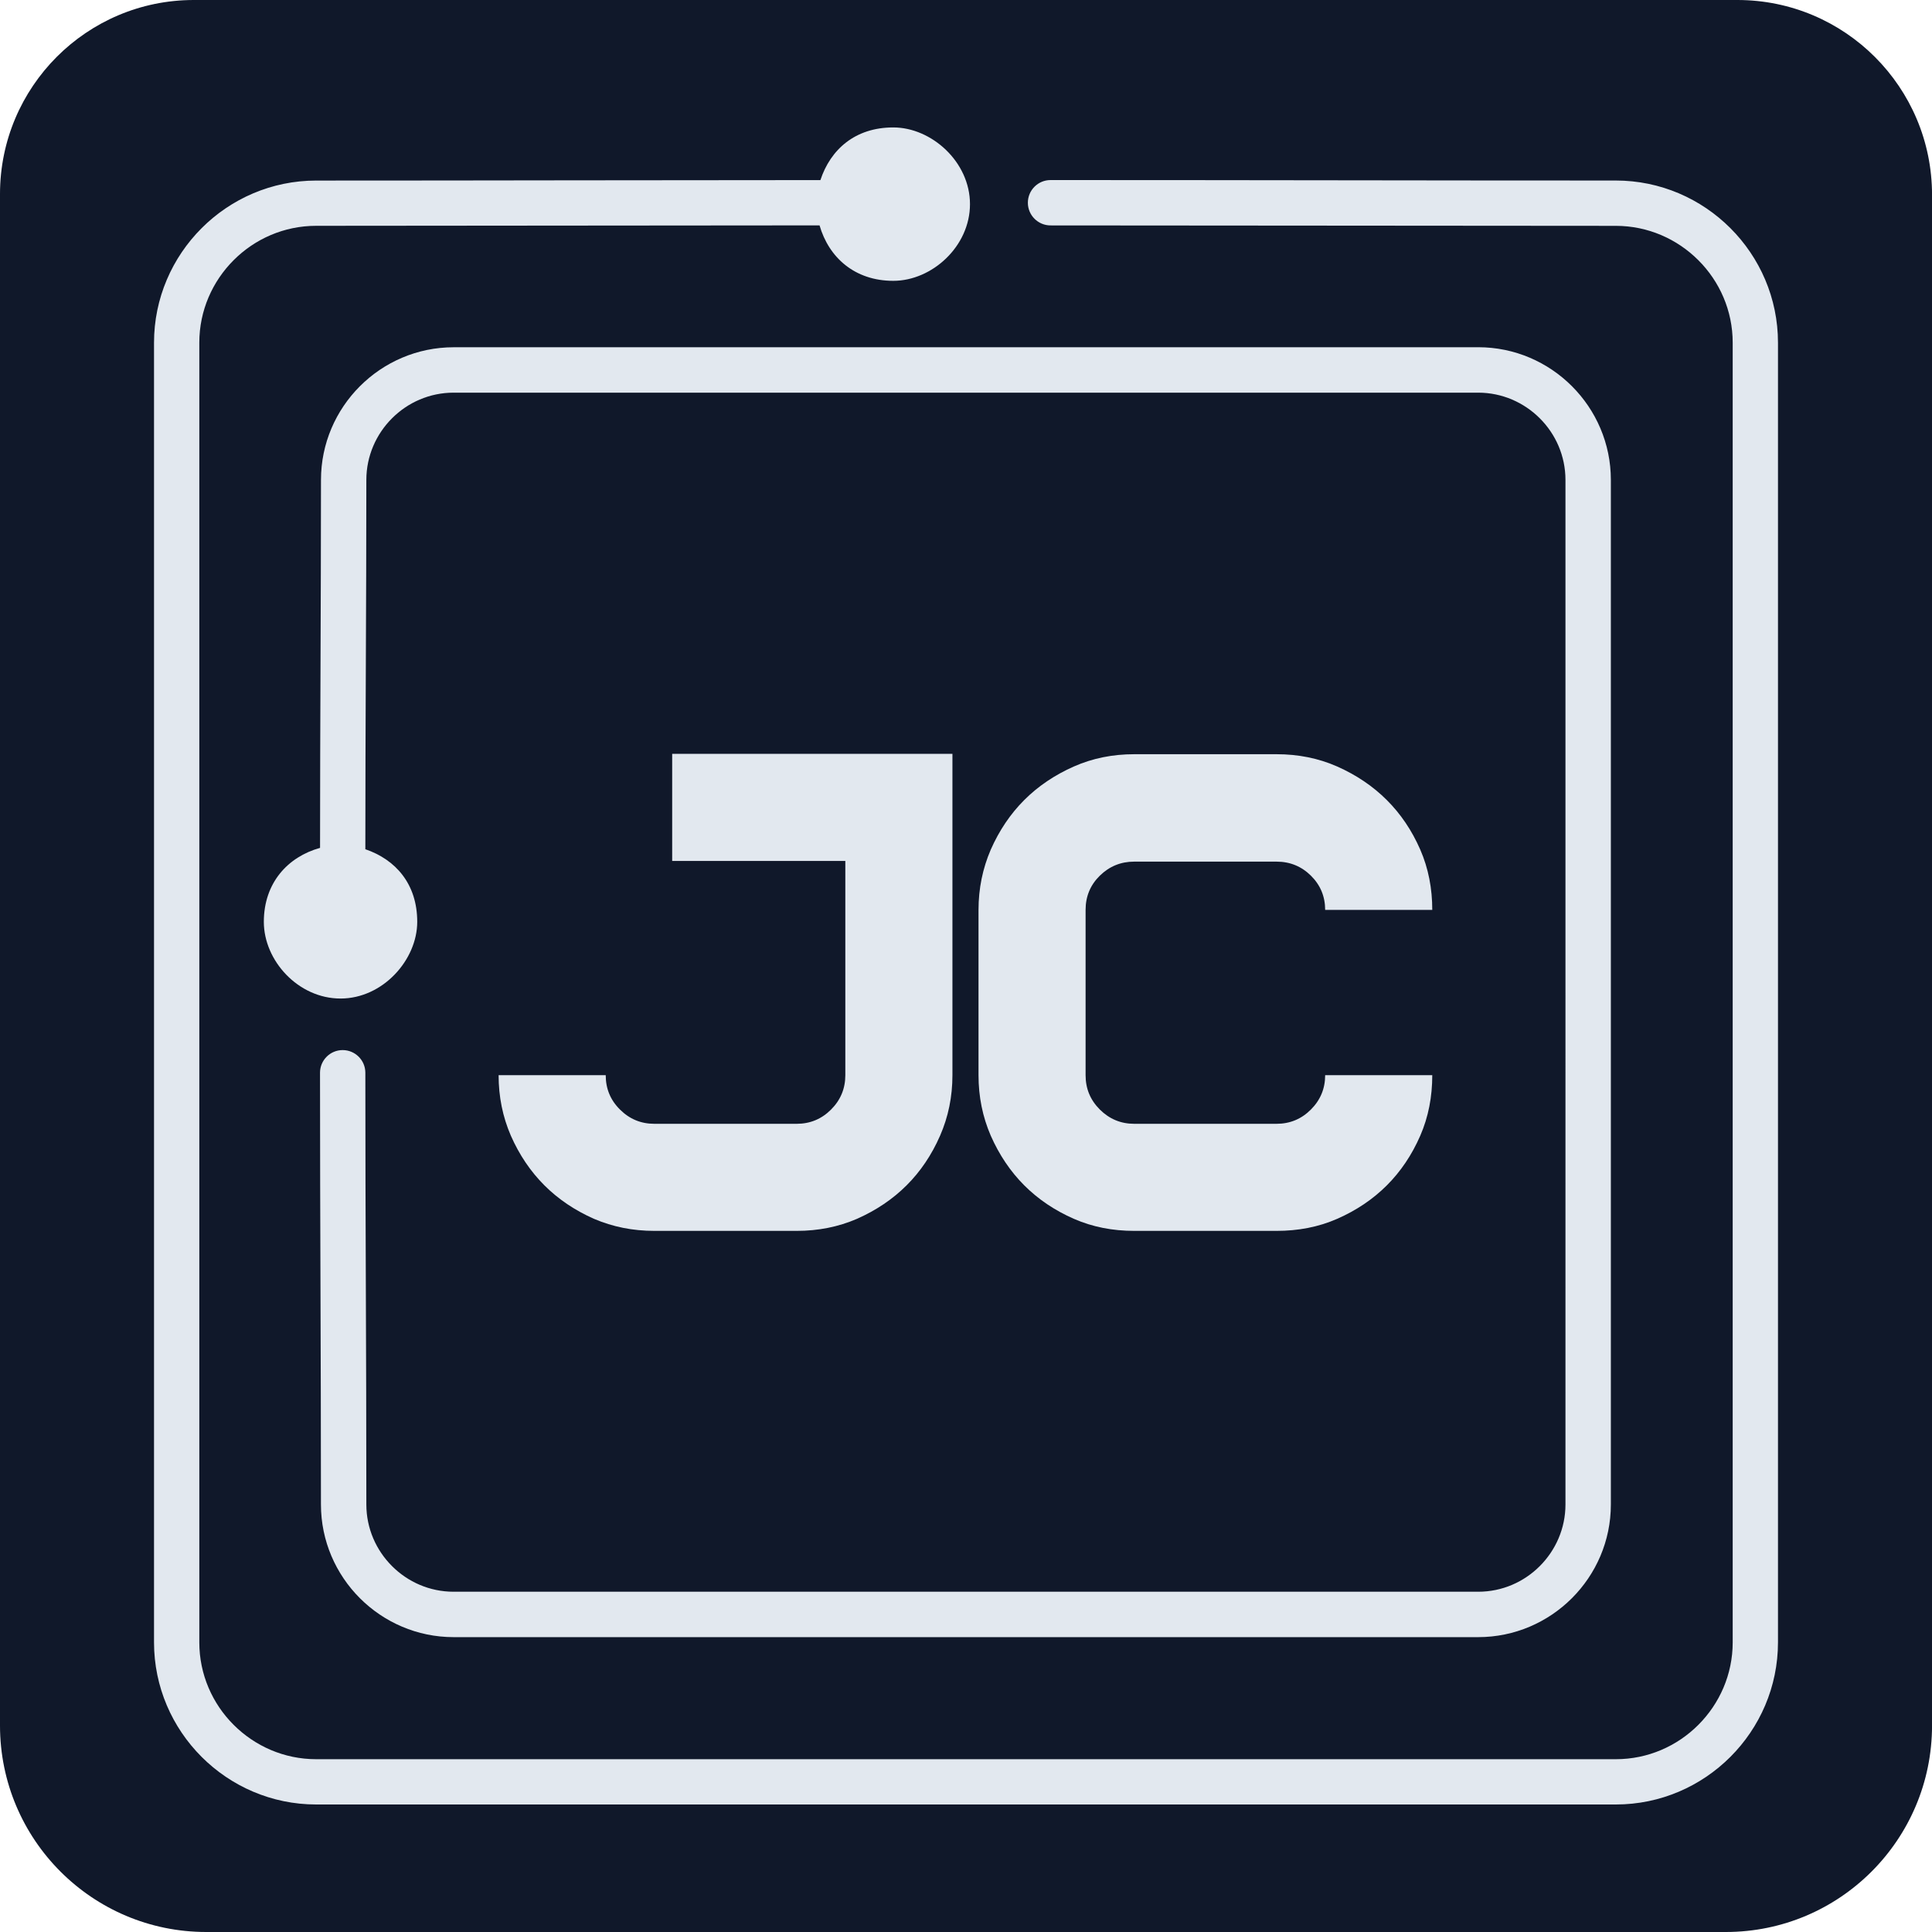
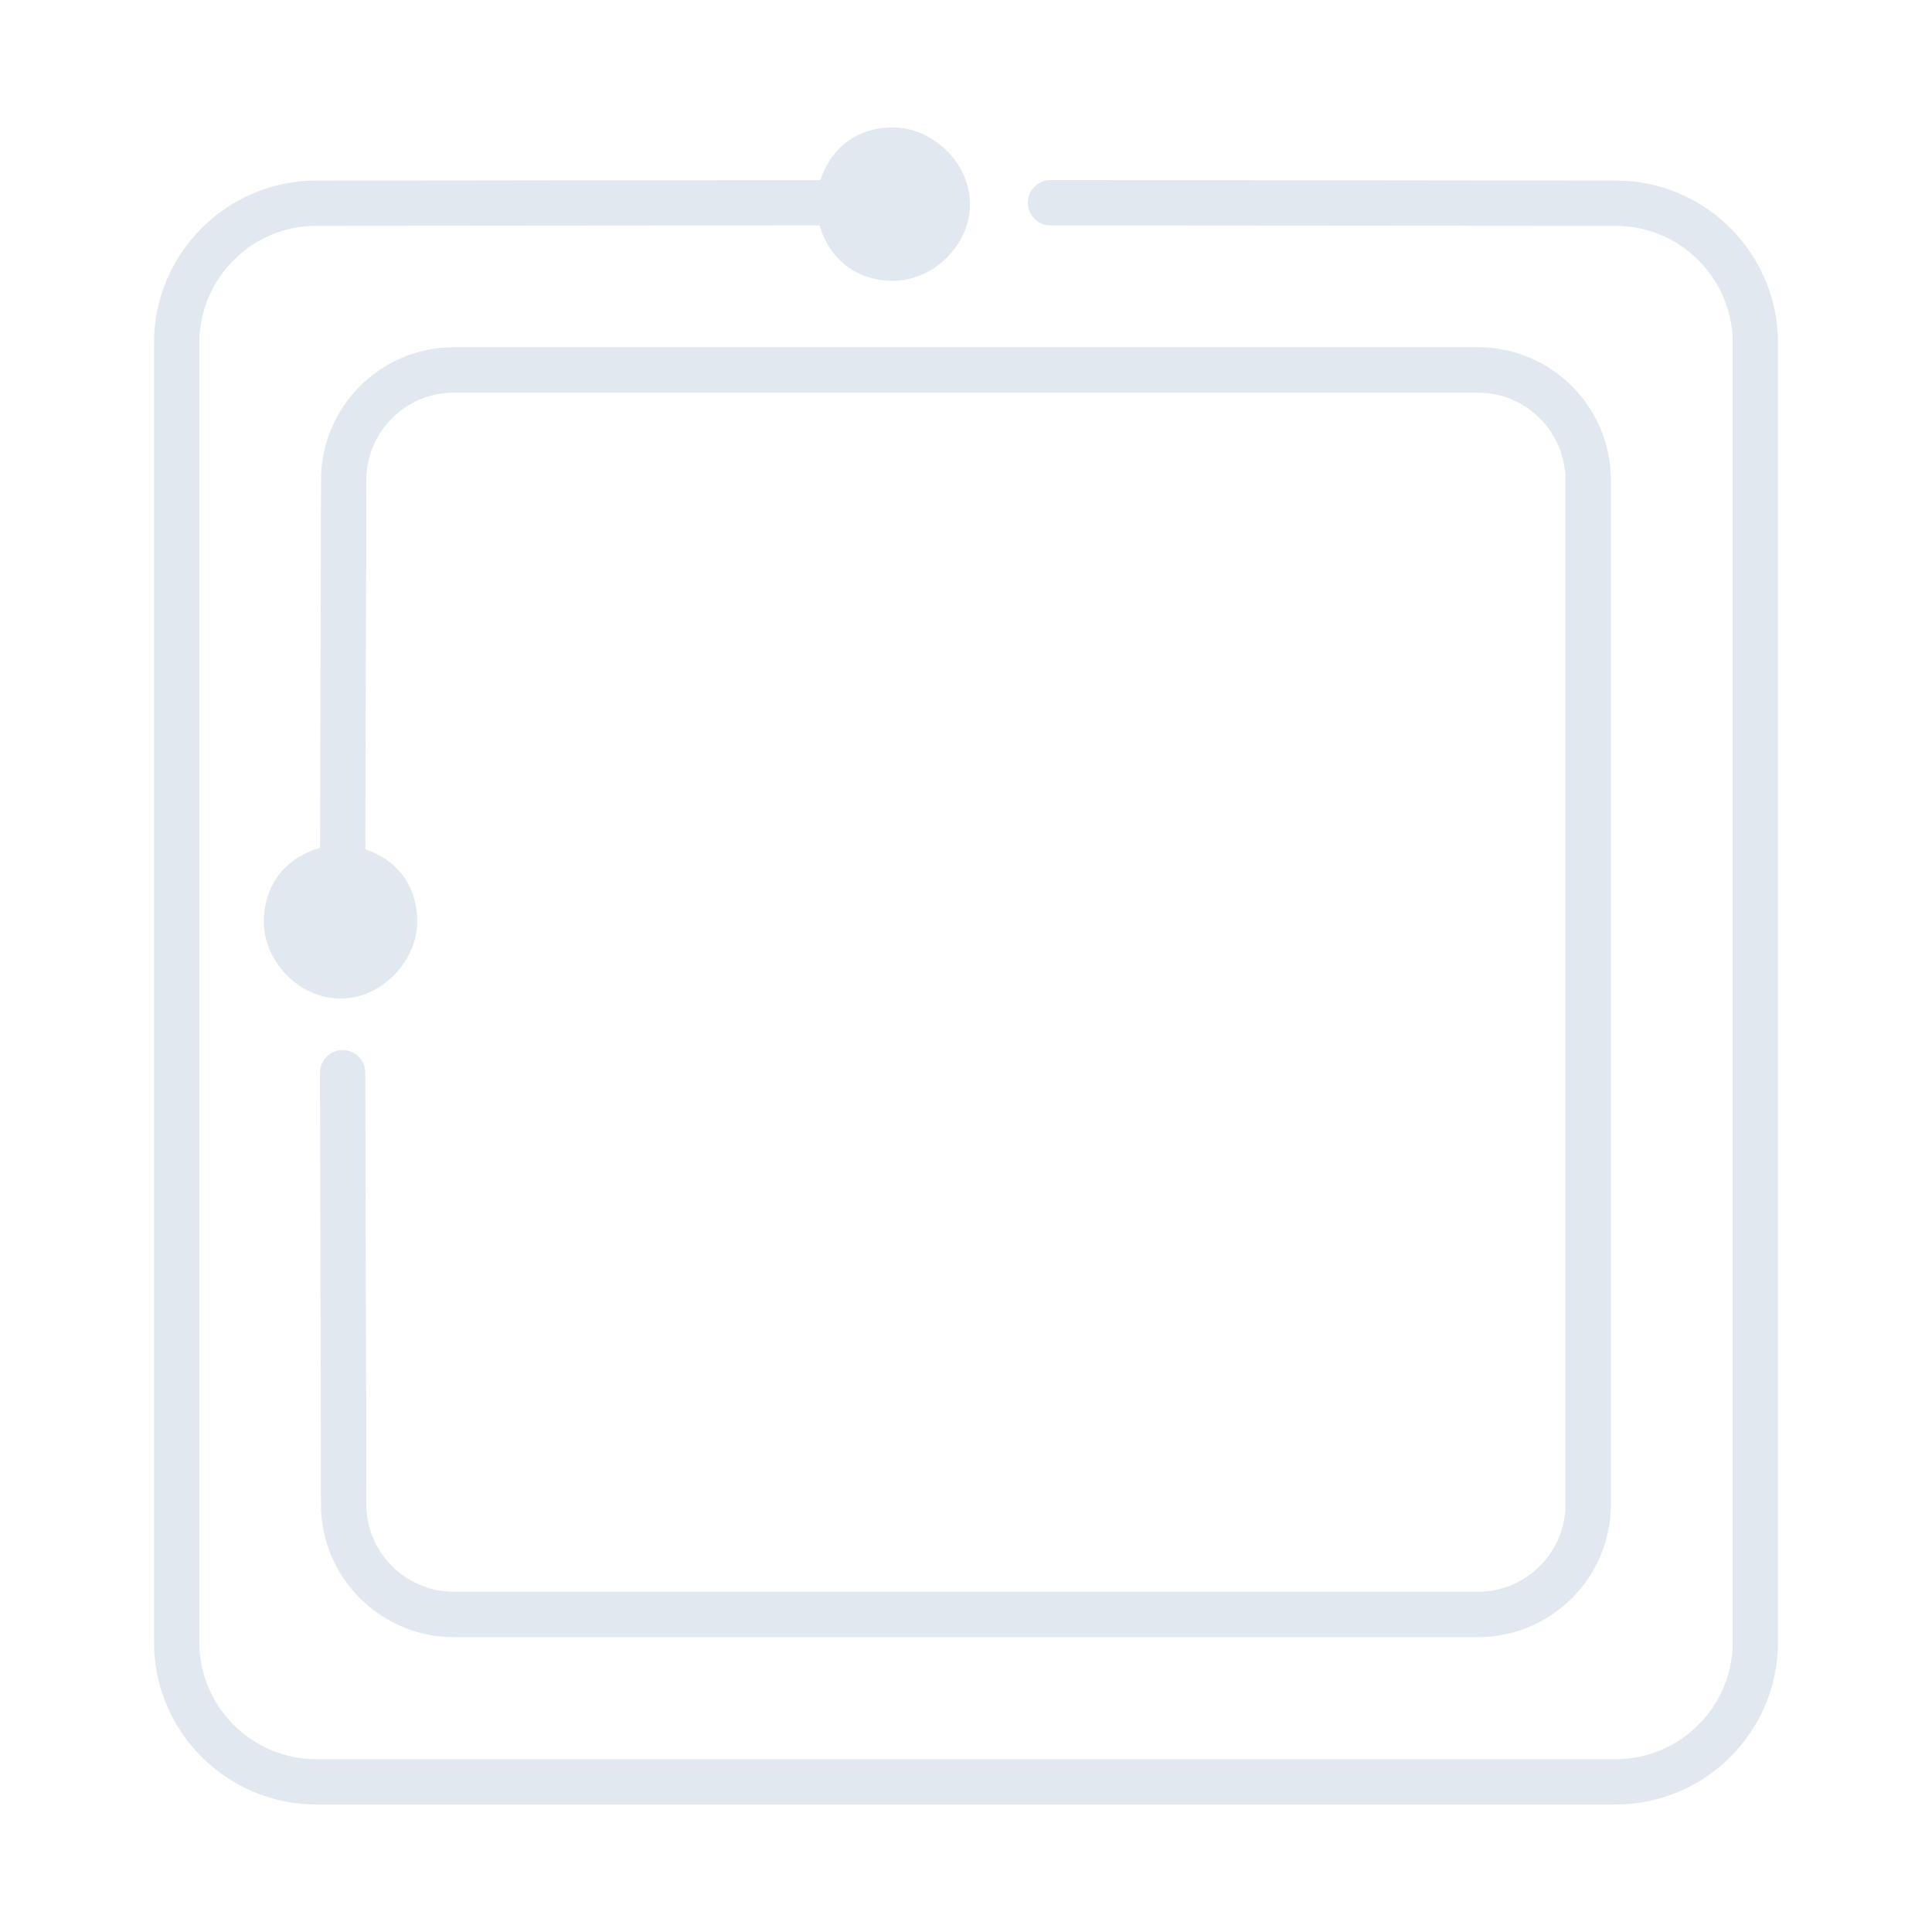
<svg xmlns="http://www.w3.org/2000/svg" id="Layer_1" viewBox="0 0 500 500">
  <defs>
    <style>.cls-1{fill:#e2e8ef;}.cls-1,.cls-2{fill-rule:evenodd;stroke-width:0px;}.cls-2{fill:#10182a;}</style>
  </defs>
-   <path class="cls-2" d="M53.38,500h393.25c29.48,0,53.38-23.93,53.38-53.44V50.44c0-27.86-22.56-50.44-50.38-50.44H50.16C22.46,0,0,22.49,0,50.22v396.34c0,29.51,23.9,53.44,53.38,53.44Z" />
-   <path class="cls-1" d="M330.38,318.55h-36.84c-5.56,0-10.75-.99-15.6-3.11-9.99-4.37-17.14-11.58-21.53-21.52-2.12-4.9-3.17-10.1-3.17-15.66v-42.78c0-5.5,1.06-10.7,3.17-15.6,4.38-9.92,11.54-17.11,21.53-21.52,4.85-2.14,10.04-3.17,15.6-3.17h36.84c5.53,0,10.79,1.02,15.66,3.17,9.93,4.4,17.18,11.58,21.52,21.52,2.12,4.86,3.11,10.1,3.11,15.6h-27.72c0-3.48-1.24-6.44-3.69-8.86-2.45-2.42-5.42-3.63-8.89-3.63h-36.84c-3.47,0-6.43,1.22-8.89,3.63-2.47,2.42-3.69,5.38-3.69,8.86v42.78c0,3.48,1.22,6.43,3.69,8.89,2.45,2.44,5.41,3.69,8.89,3.69h36.84c3.48,0,6.44-1.24,8.89-3.69,2.45-2.45,3.69-5.41,3.69-8.89h27.72c0,5.56-.99,10.79-3.11,15.66-4.34,9.97-11.59,17.17-21.52,21.52-4.87,2.14-10.13,3.11-15.66,3.11Z" />
-   <path class="cls-1" d="M206.19,318.55h-36.85c-5.56,0-10.73-1.03-15.6-3.11-9.98-4.41-17.14-11.58-21.53-21.52-2.12-4.9-3.17-10.1-3.17-15.66h27.72c0,3.48,1.21,6.44,3.69,8.89,2.45,2.45,5.41,3.69,8.89,3.69h36.85c3.48,0,6.44-1.24,8.89-3.69s3.69-5.41,3.69-8.89v-55.45h-44.81v-27.72h72.53v83.17c0,5.56-1.06,10.76-3.2,15.66-4.35,9.95-11.55,17.11-21.52,21.52-4.84,2.09-10.04,3.11-15.57,3.11Z" />
  <path class="cls-1" d="M81.82,46.73c43.59,0,86.9-.12,130.5-.12,2.61-7.92,8.98-13.63,18.86-13.63s19.85,8.89,19.85,19.85-9.85,19.85-19.85,19.85-16.69-6.06-19.08-14.35c-43.46,0-86.76.11-130.28.11-8.31,0-15.87,3.4-21.35,8.89-5.48,5.48-8.89,13.04-8.89,21.35v336.36c0,8.31,3.4,15.87,8.89,21.35,5.48,5.48,13.04,8.89,21.35,8.89h336.36c8.31,0,15.87-3.4,21.35-8.89,5.48-5.48,8.89-13.04,8.89-21.35V88.69c0-8.31-3.4-15.87-8.89-21.35-5.48-5.48-13.04-8.89-21.35-8.89-52.38,0-93.94-.11-146.28-.11h0s-.02,0-.02,0c-3.23,0-5.87-2.63-5.87-5.87s2.63-5.87,5.87-5.87h.02c52.39,0,93.92.12,146.28.12,11.54,0,22.04,4.72,29.64,12.32,7.6,7.6,12.32,18.09,12.32,29.64v336.36c0,11.54-4.72,22.04-12.32,29.64-7.6,7.6-18.09,12.32-29.64,12.32H81.82c-11.54,0-22.04-4.72-29.64-12.32-7.6-7.6-12.32-18.09-12.32-29.64V88.69c0-11.54,4.72-22.04,12.32-29.64,7.6-7.6,18.09-12.32,29.64-12.32Z" />
  <path class="cls-1" d="M117.39,89.86h265.17c9.45,0,18.03,3.86,24.25,10.08,6.22,6.22,10.08,14.81,10.08,24.25v265.17c0,9.45-3.86,18.03-10.08,24.25-6.22,6.22-14.81,10.08-24.25,10.08H117.39c-9.45,0-18.03-3.86-24.25-10.08-6.22-6.22-10.08-14.81-10.08-24.25,0-40.28-.24-71.69-.24-111.79h0c.03-3.21,2.64-5.81,5.86-5.81s5.84,2.6,5.87,5.81h0c0,39.92.26,71.59.26,111.79,0,6.2,2.54,11.85,6.64,15.94,4.09,4.1,9.74,6.64,15.94,6.64h265.17c6.2,0,11.85-2.54,15.94-6.64,4.09-4.09,6.64-9.74,6.64-15.94V124.2c0-6.2-2.54-11.85-6.64-15.94-4.09-4.09-9.74-6.64-15.94-6.64H117.39c-6.2,0-11.85,2.54-15.94,6.64-4.09,4.09-6.64,9.74-6.64,15.94,0,32.11-.26,63.58-.26,95.58,7.81,2.67,13.43,8.95,13.43,18.79s-8.89,19.85-19.85,19.85-19.85-9.81-19.85-19.85,6.16-16.81,14.55-19.14c0-31.97.24-63.33.24-95.23,0-9.45,3.86-18.03,10.08-24.25,6.22-6.22,14.81-10.08,24.25-10.08Z" />
</svg>